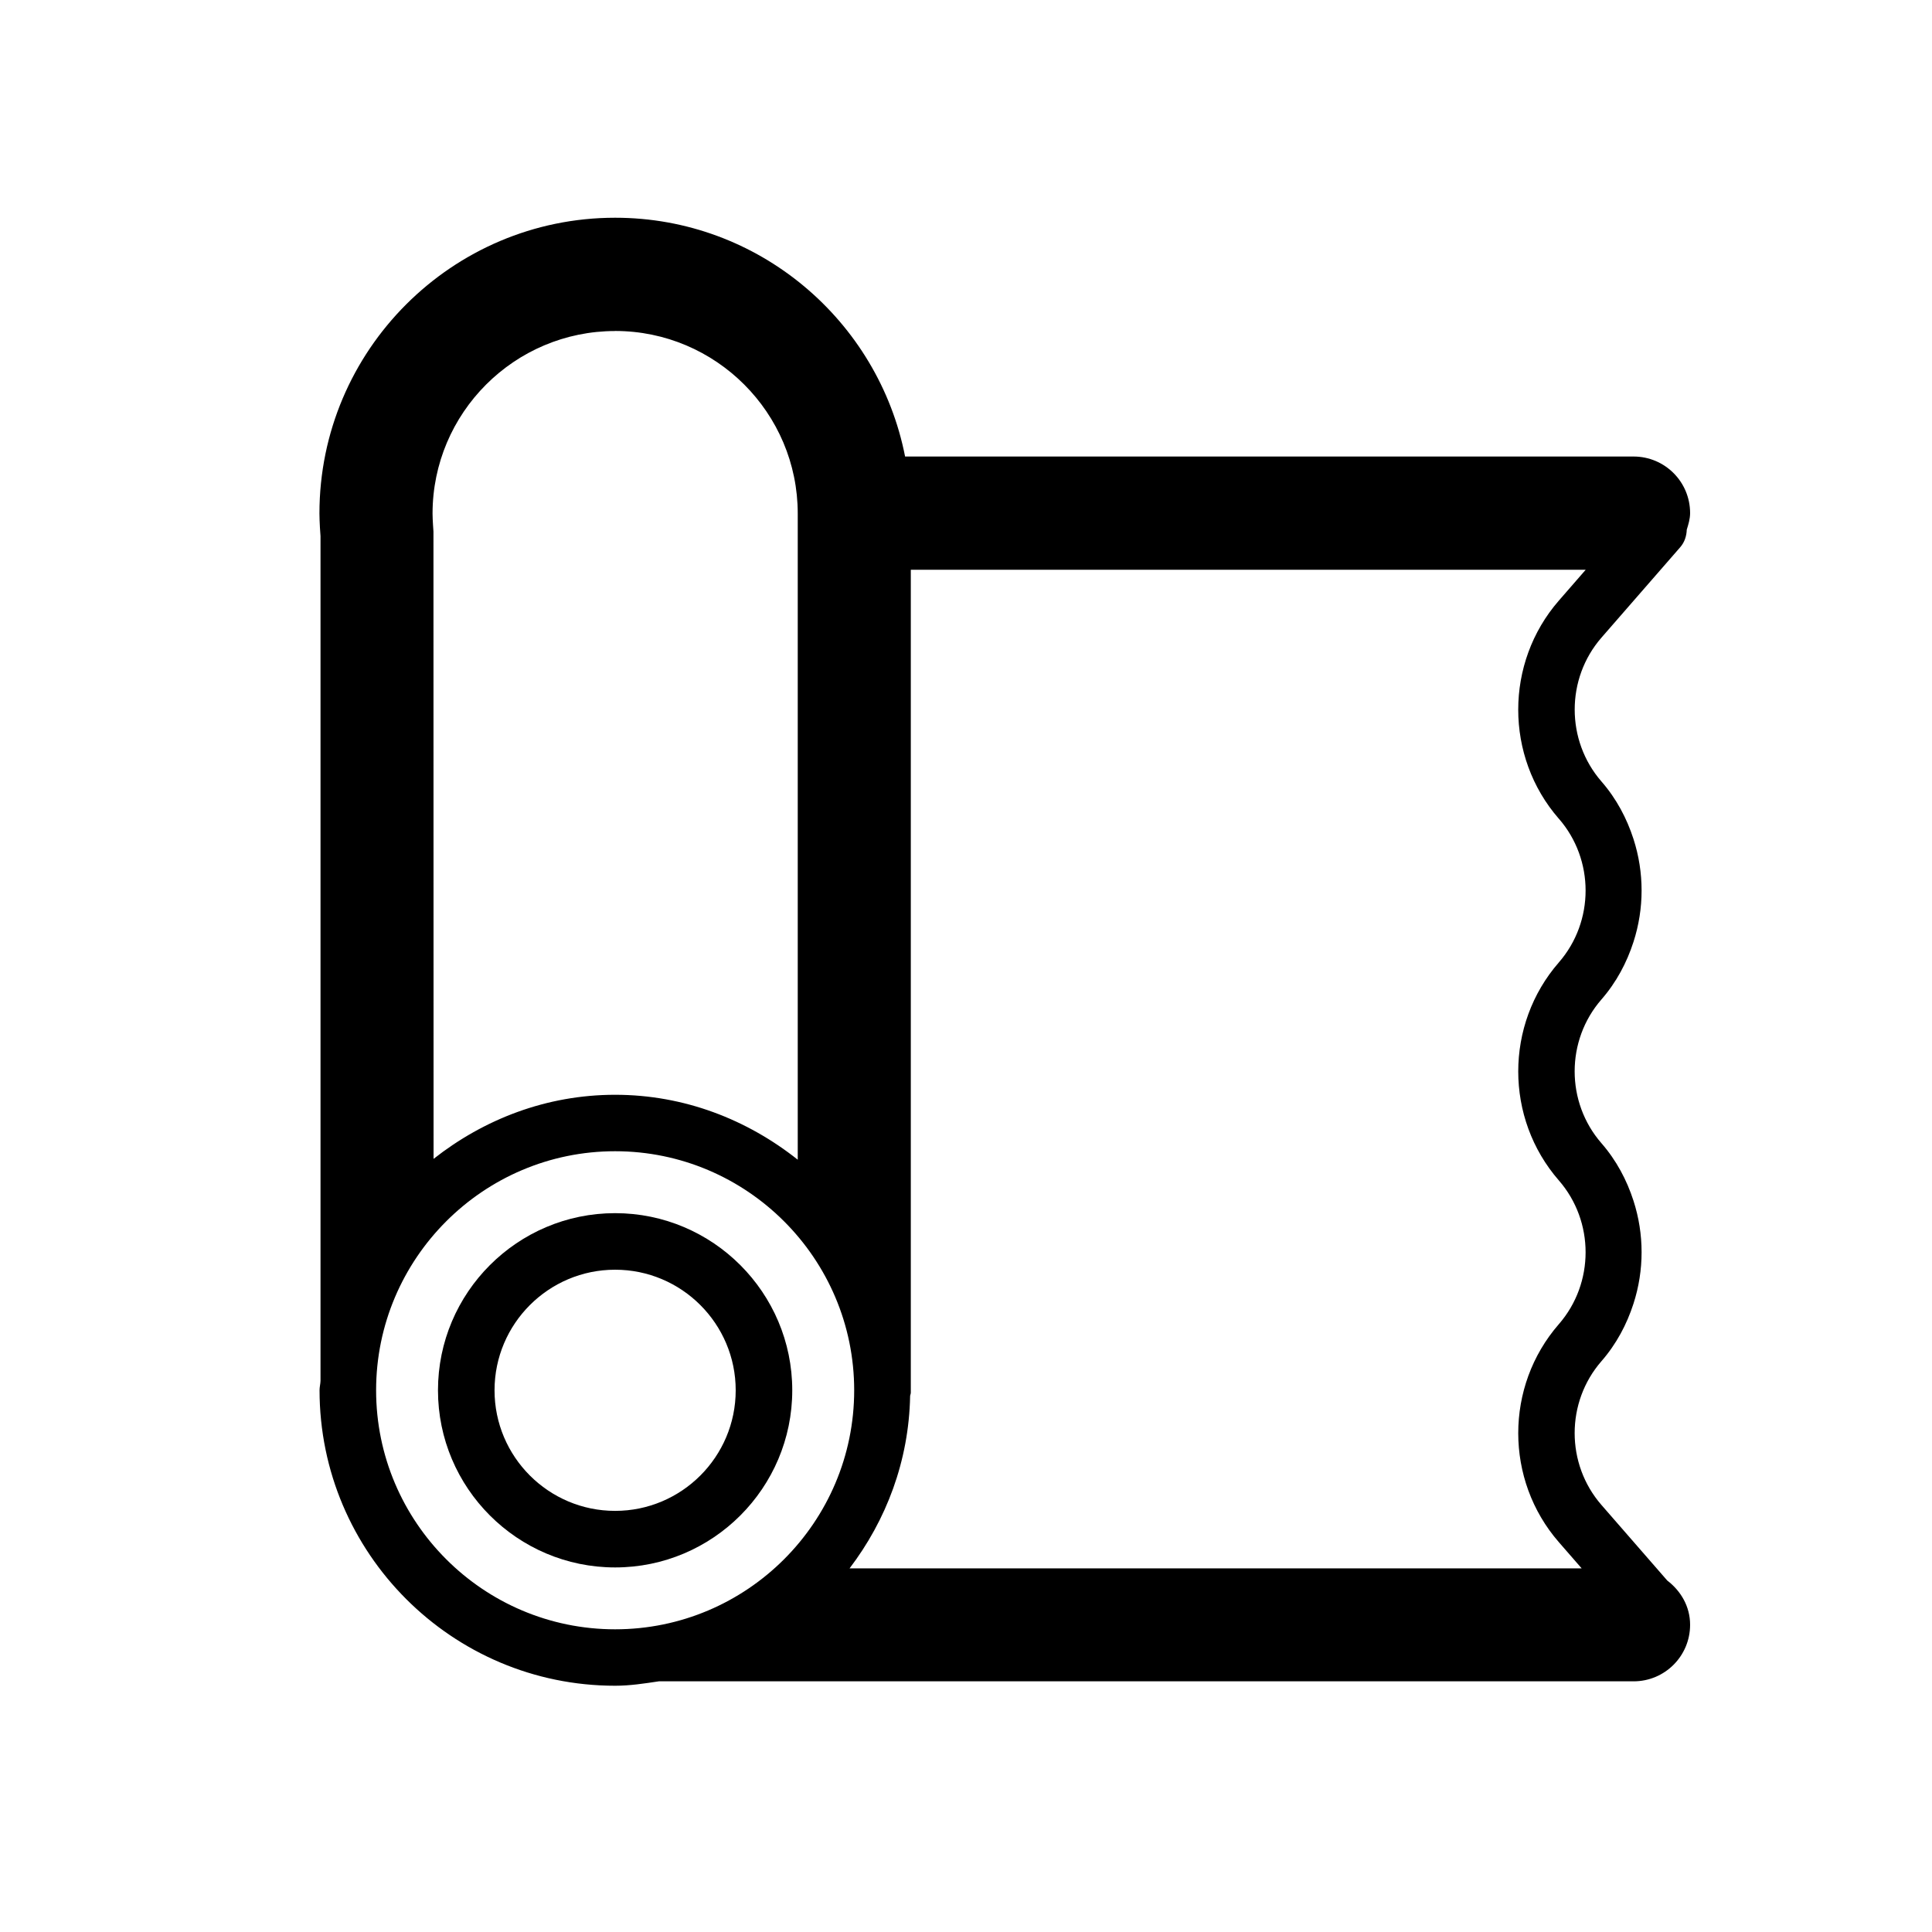
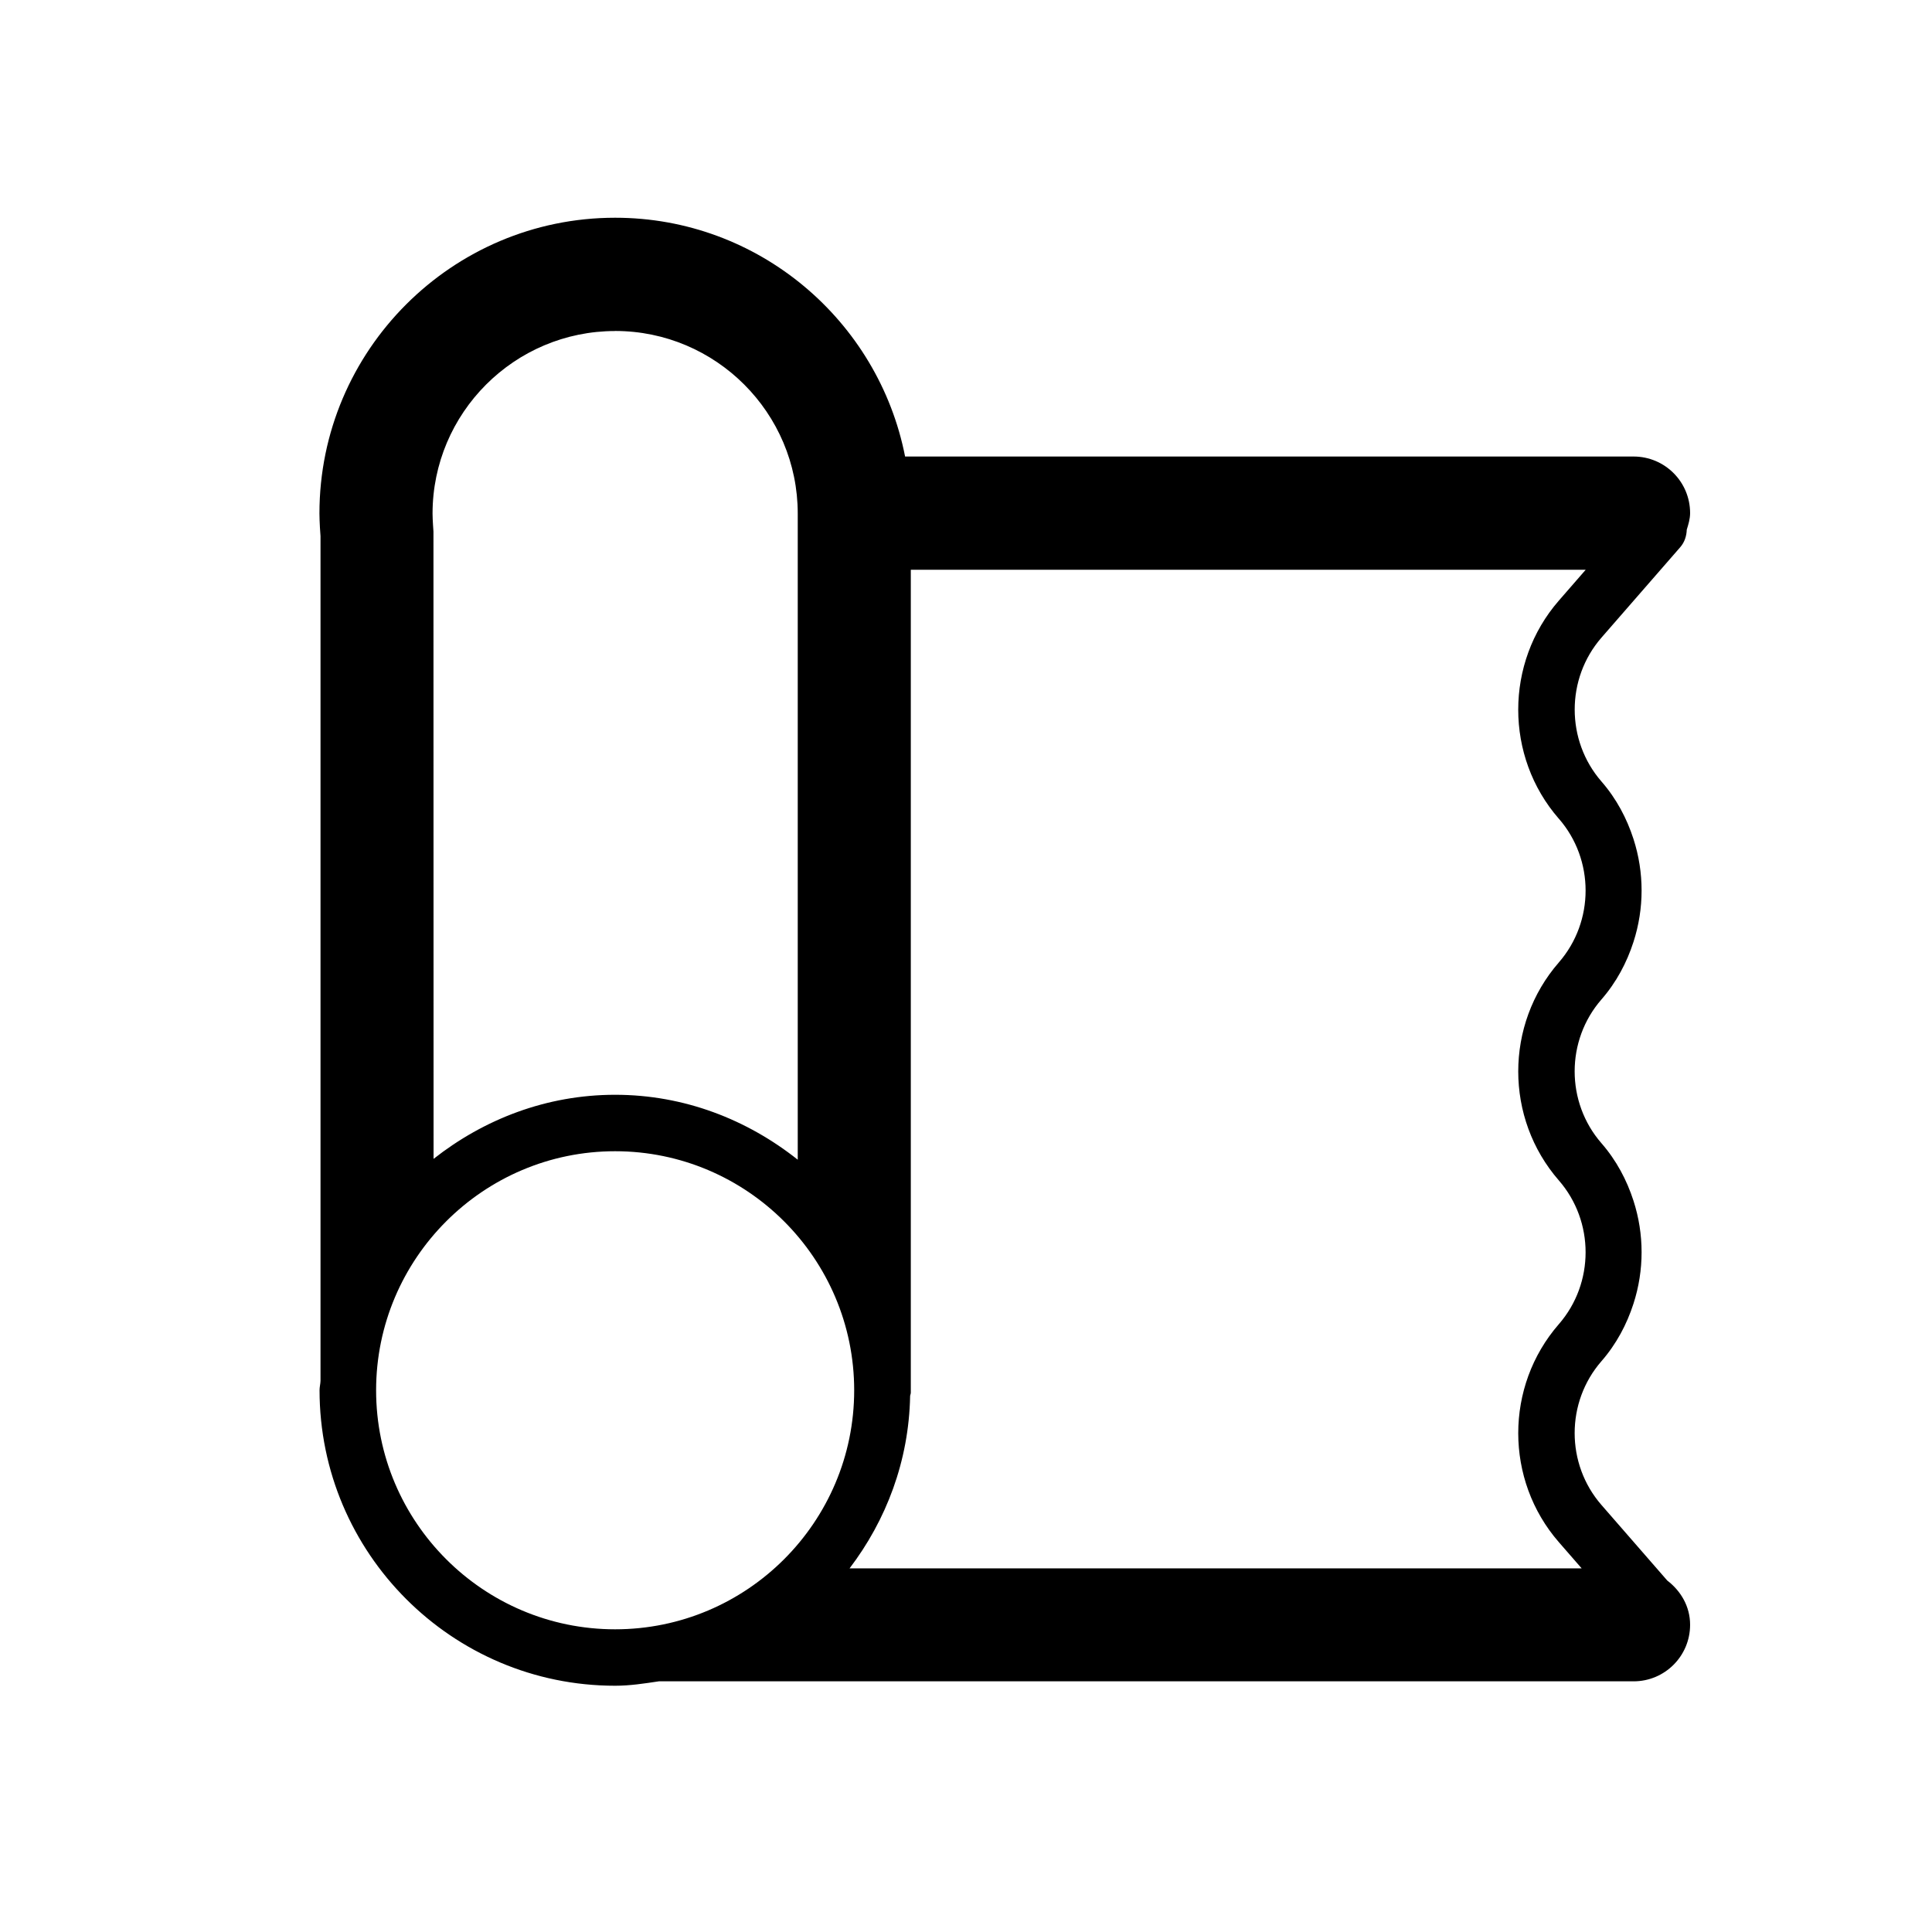
<svg xmlns="http://www.w3.org/2000/svg" id="produkte" width="34.16" height="34.16" version="1.1" viewBox="0 0 34.16 34.16">
  <defs>
    <style>
      .cls-1 {
        fill: #000;
        stroke-width: 0px;
      }
    </style>
  </defs>
  <path class="cls-1" d="M29.482,27.949l-.6-.689-.567-.651c-.631-.725-.631-1.816,0-2.541.265-.304.449-.652.567-1.018.191-.591.191-1.228,0-1.819-.118-.366-.302-.714-.567-1.018-.631-.725-.631-1.816,0-2.541.265-.304.449-.652.567-1.018.191-.591.191-1.228,0-1.819-.118-.366-.302-.714-.567-1.018-.63-.725-.63-1.817,0-2.542l.567-.651.826-.948c.079-.09.112-.201.116-.311.029-.094.059-.189.059-.293,0-.553-.447-1-1-1h-12.88c-.471-2.402-2.588-4.222-5.127-4.222-2.883,0-5.228,2.345-5.228,5.228,0,.141.017.394.019.402v14.936c-.002.056-.017.108-.017.164,0,2.882,2.344,5.226,5.226,5.226.265,0,.519-.04.773-.078h17.234c.553,0,1-.447,1-1,0-.323-.163-.597-.401-.78ZM10.876,5.852c1.78,0,3.229,1.448,3.229,3.228v11.425c-.892-.708-2.004-1.148-3.229-1.148-1.216,0-2.321.434-3.21,1.133l-.002-11.09c0-.005-.016-.211-.016-.319,0-1.779,1.448-3.228,3.228-3.228ZM6.65,24.582c0-2.33,1.896-4.227,4.226-4.227s4.227,1.896,4.227,4.227-1.896,4.226-4.227,4.226-4.226-1.896-4.226-4.226ZM27.562,14.475c.631.725.631,1.817,0,2.542-.957,1.099-.957,2.755,0,3.854.631.725.631,1.817,0,2.542-.957,1.099-.957,2.755,0,3.854l.404.464h-12.945c.649-.852,1.049-1.899,1.071-3.046.001-.021.012-.039.012-.061v-14.55h11.933l-.476.547c-.956,1.099-.956,2.756,0,3.854Z" />
-   <path class="cls-1" d="M10.876,27.714c1.727,0,3.132-1.405,3.132-3.132s-1.405-3.132-3.132-3.132-3.132,1.405-3.132,3.132,1.405,3.132,3.132,3.132ZM8.744,24.582c0-1.176.956-2.132,2.132-2.132s2.132.956,2.132,2.132-.956,2.132-2.132,2.132-2.132-.956-2.132-2.132Z" />
</svg>